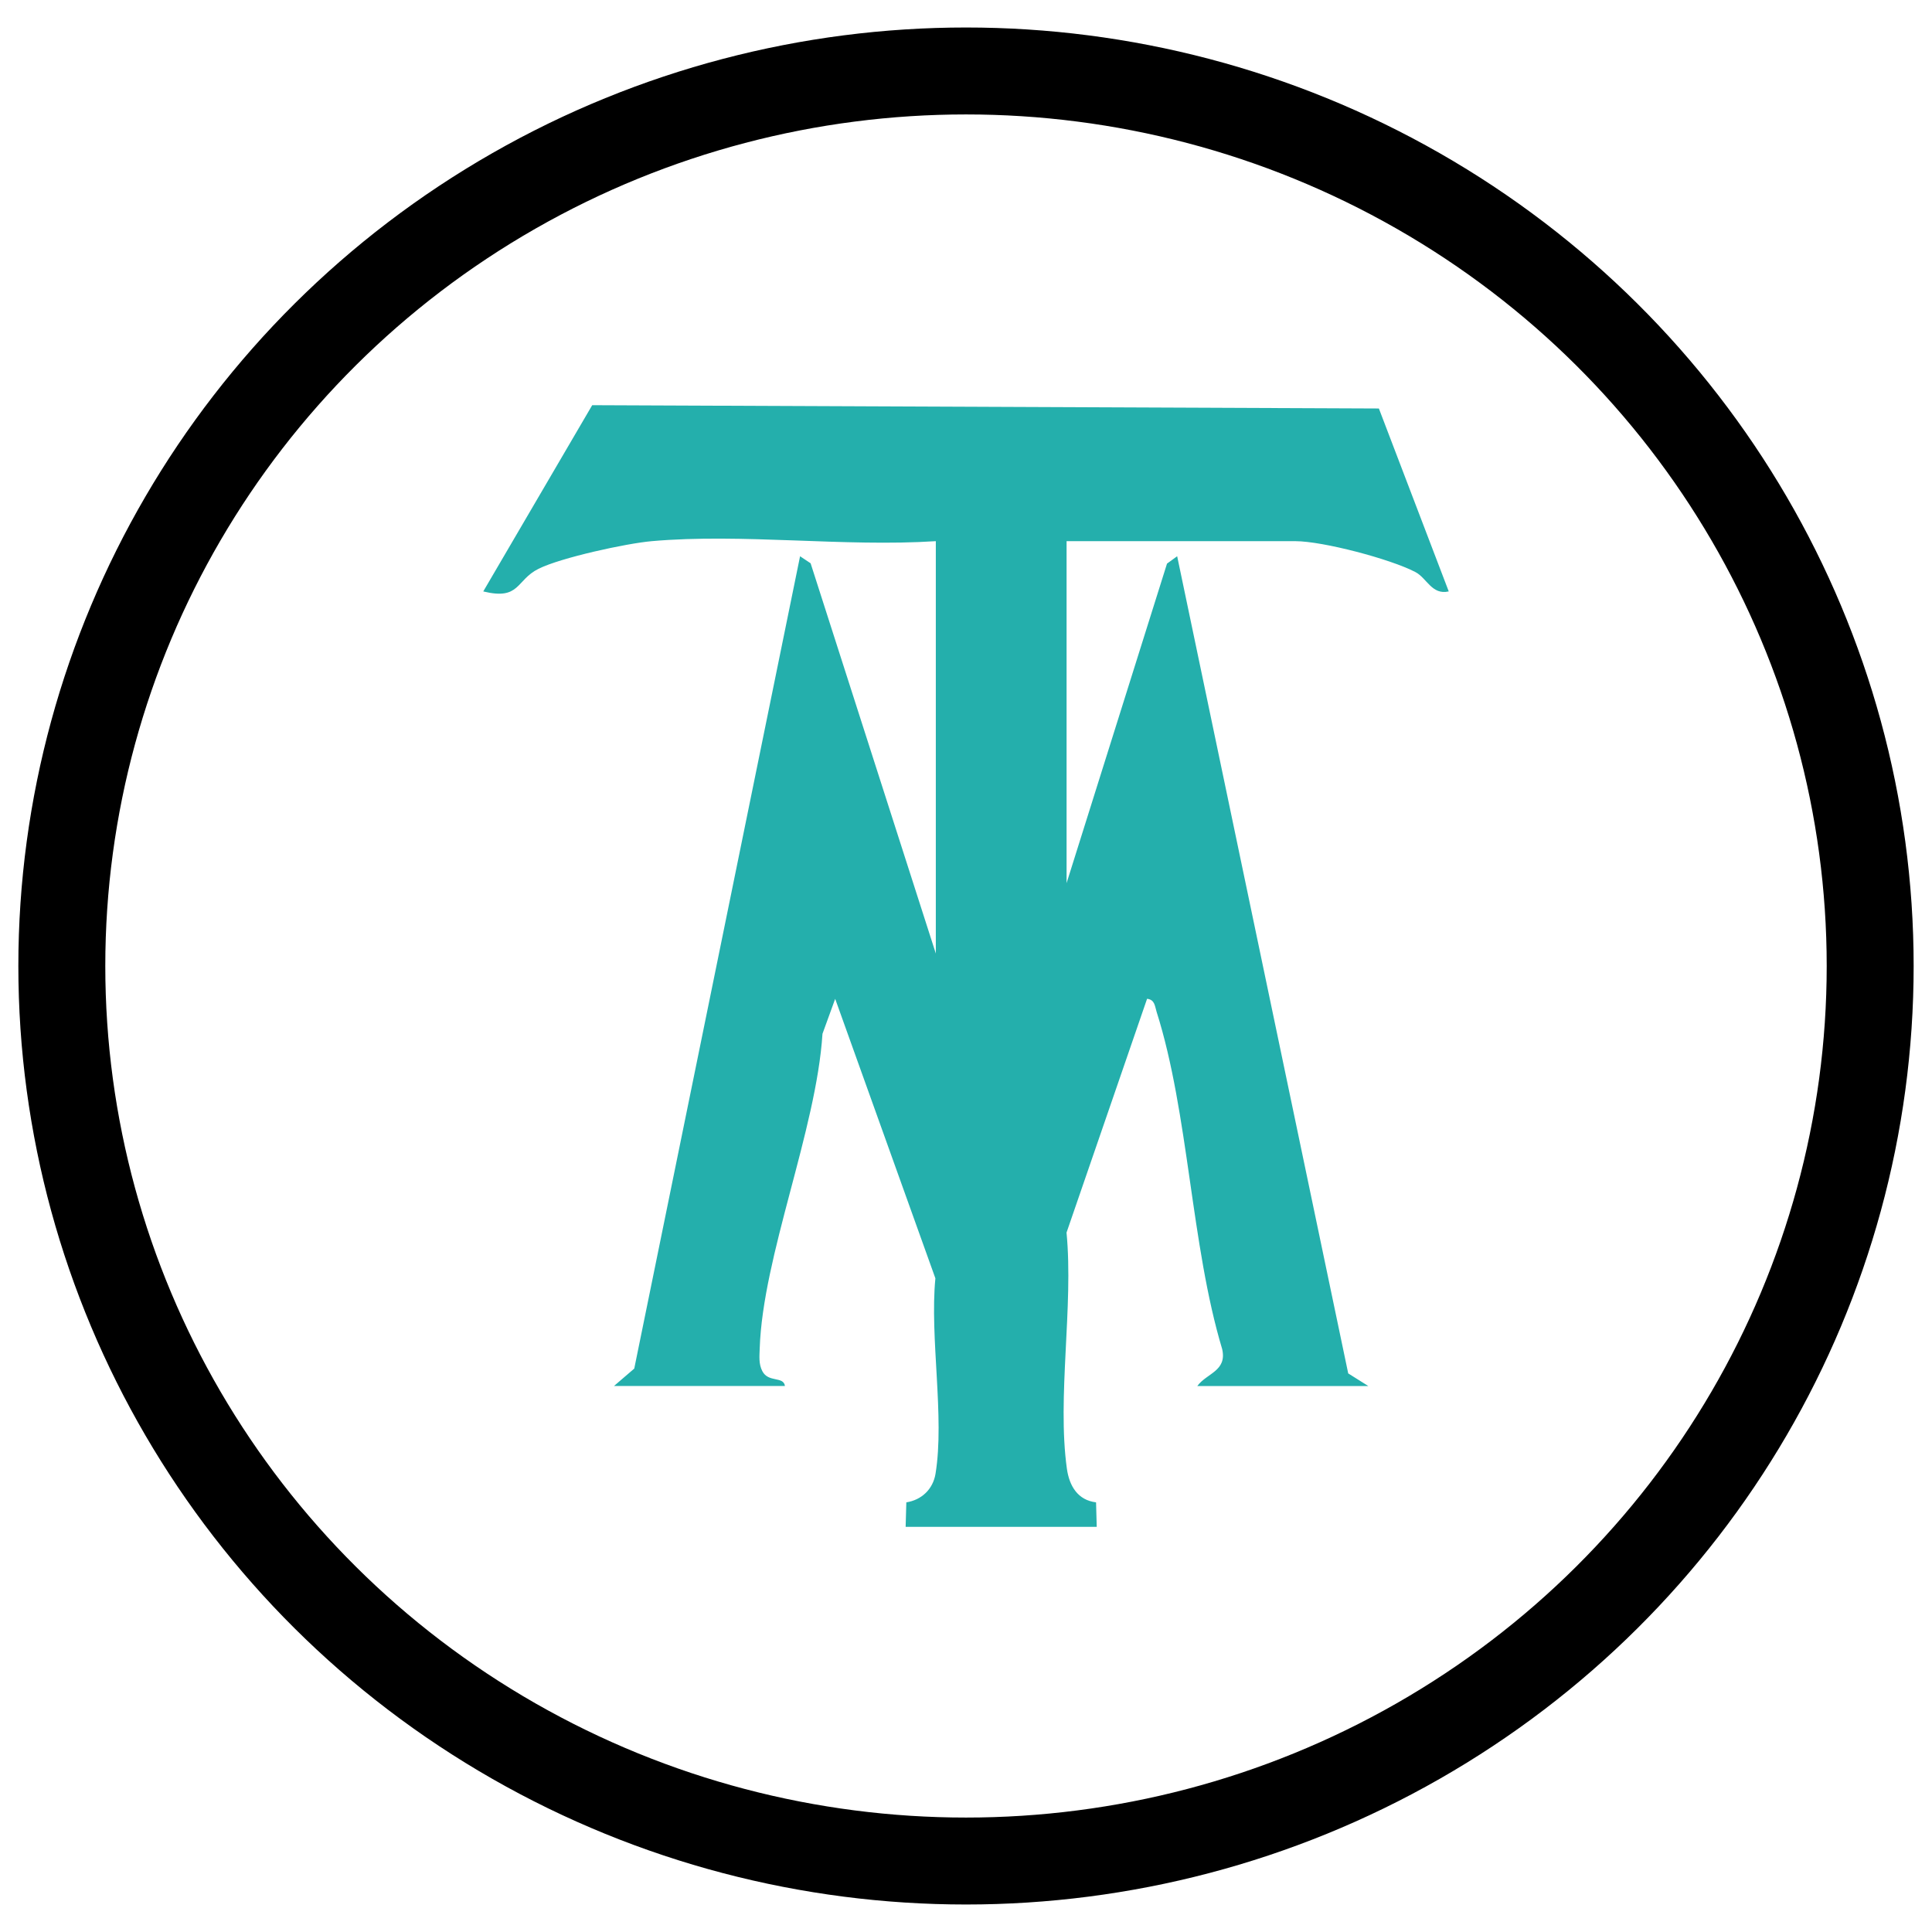
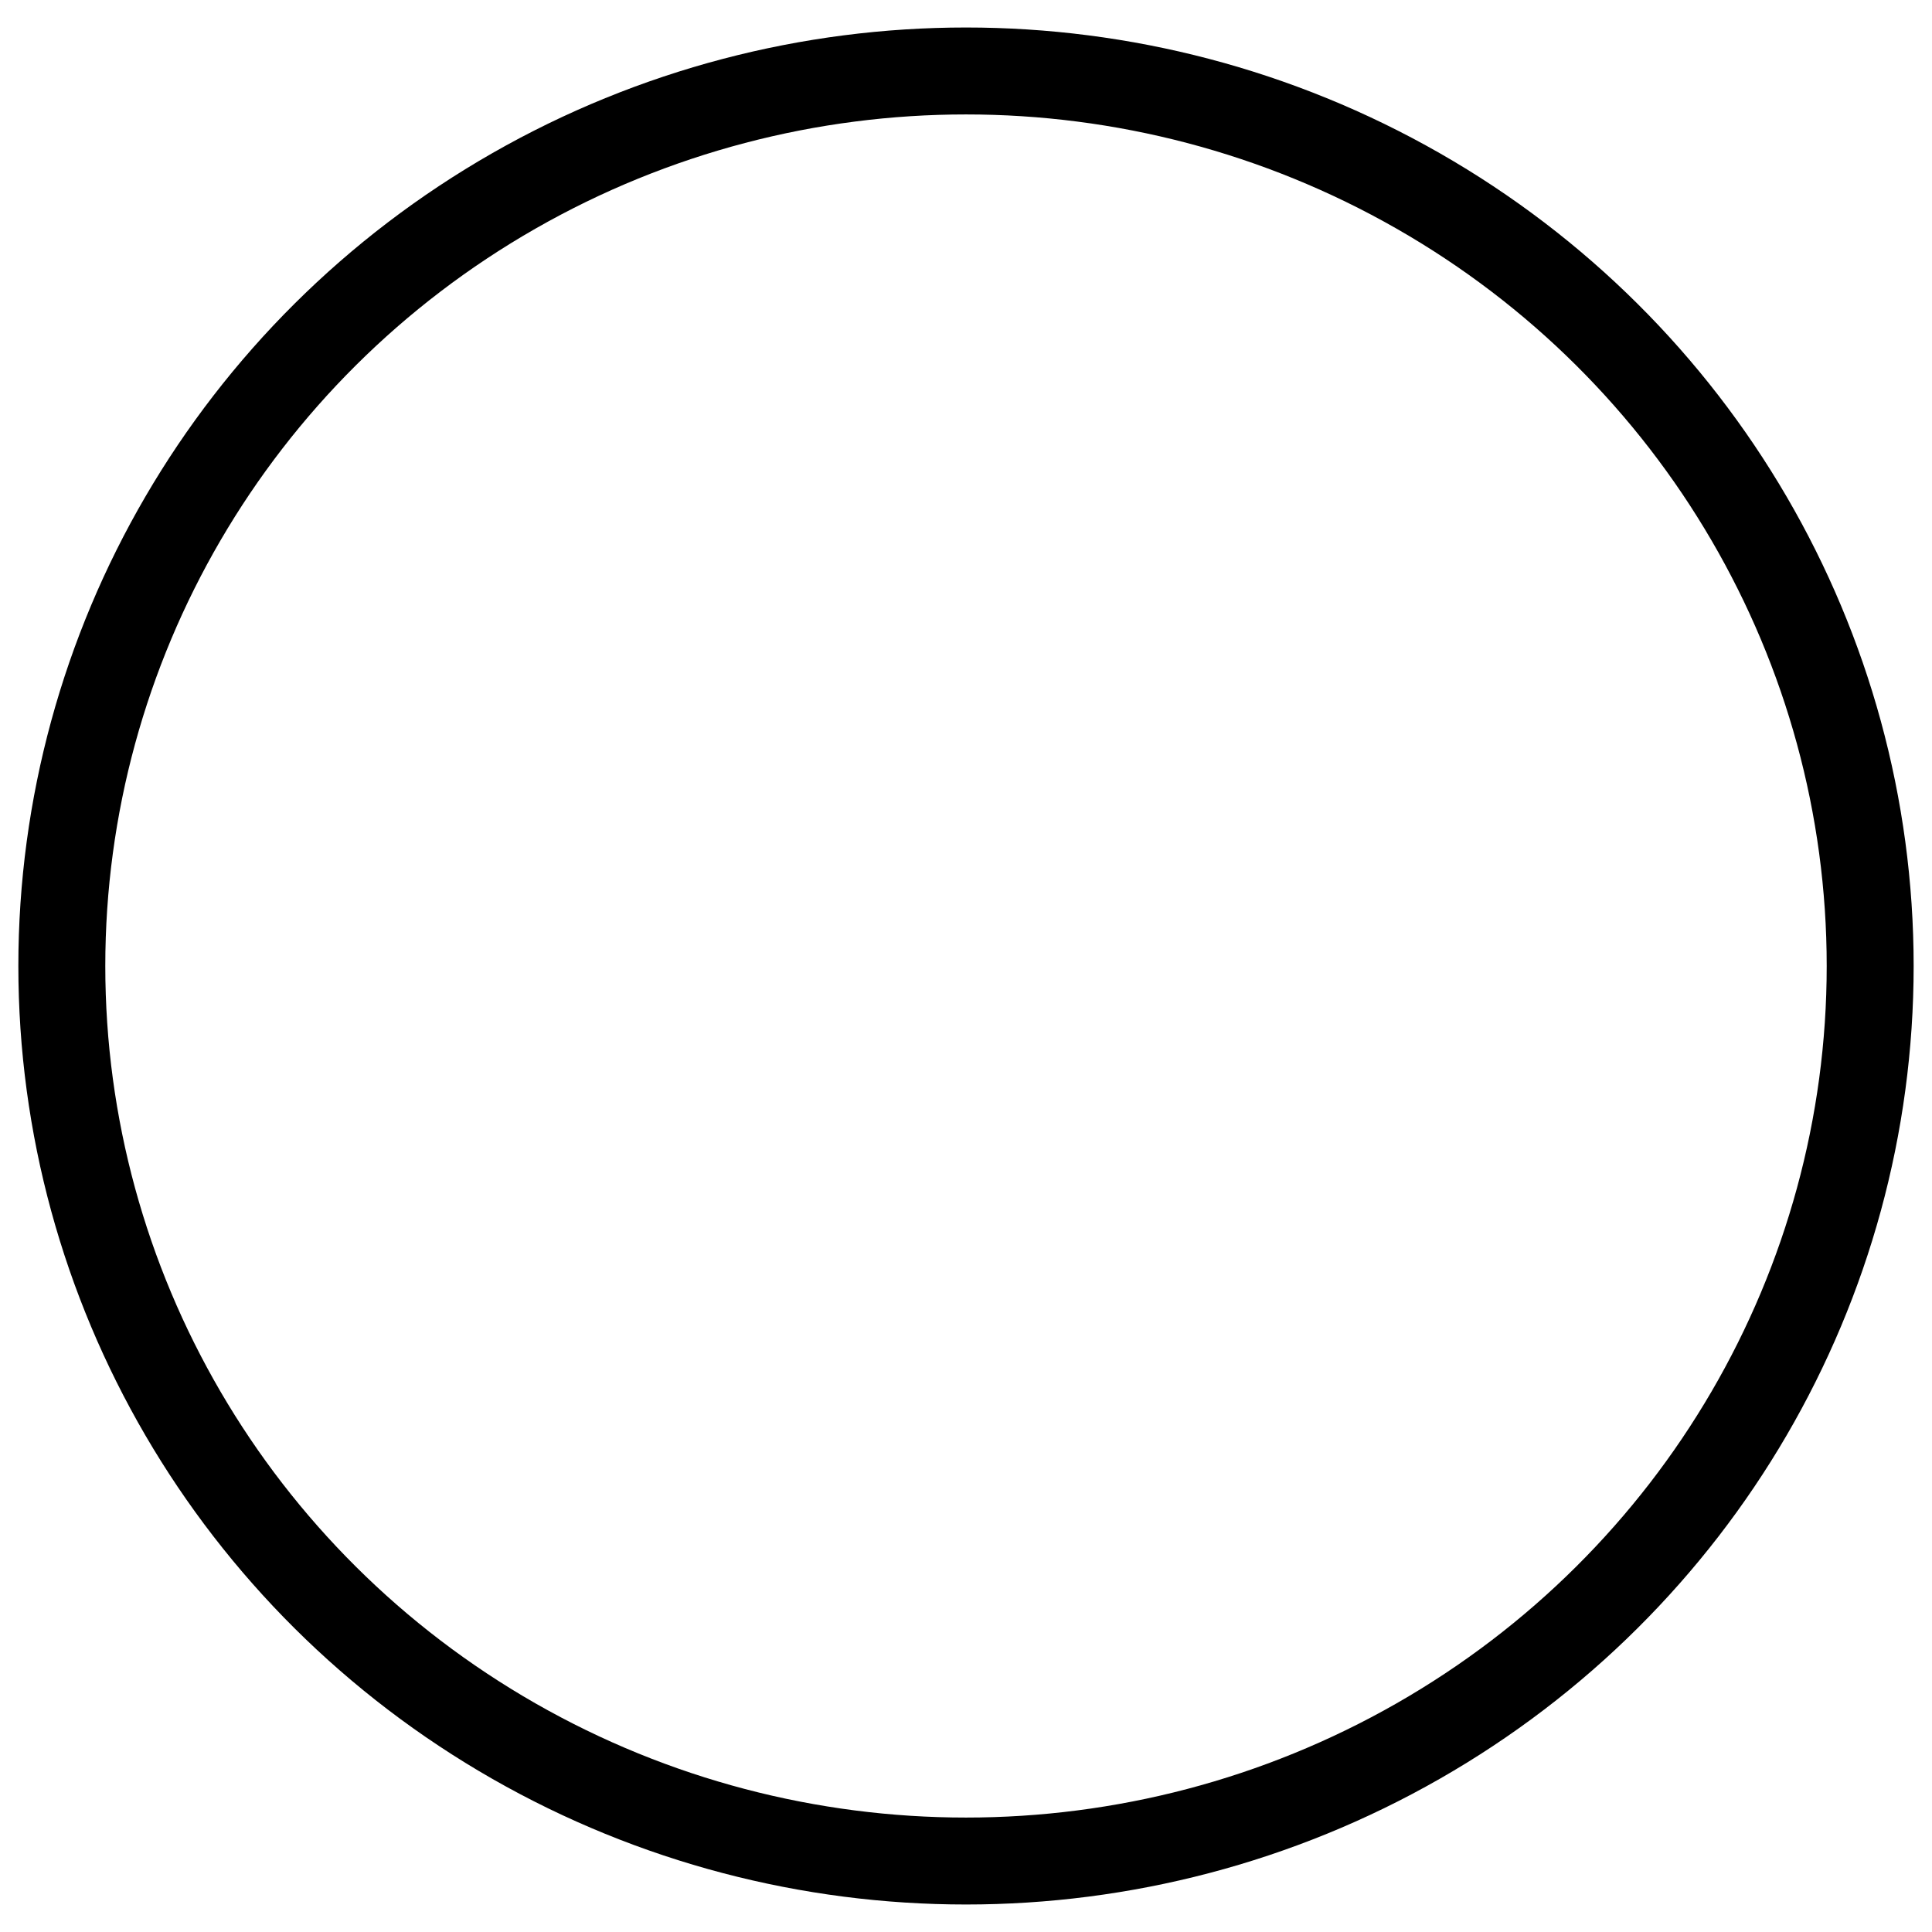
<svg xmlns="http://www.w3.org/2000/svg" id="Layer_1" data-name="Layer 1" viewBox="0 0 1200 1200">
  <defs>
    <style>
      .cls-1 {
        fill: none;
        stroke: #000;
        stroke-linecap: round;
        stroke-miterlimit: 10;
        stroke-width: 54px;
      }

      .cls-2 {
        fill: #24afac;
      }
    </style>
  </defs>
  <ellipse class="cls-1" cx="600" cy="600" rx="561.6" ry="555.92" />
-   <path class="cls-2" d="M404.78,336.13c-15.77,1.39-56.37,10.22-70.29,17.16-14.19,7.07-11.34,19.67-34.33,14.06l67.67-115.68,488.62,2.05,43.39,113.62c-10.51,2.4-13.55-8.28-20.73-12.03-15.57-8.14-57.58-19.18-74.52-19.18h-142.12v212.4l62.38-198.46,6.31-4.58,106.24,507.56,12.47,7.83h-106.2c5.85-8.01,18.56-9.24,15.45-22.92-19.46-64.76-20.74-146.47-40.73-209.49-1.11-3.48-1.05-7.55-5.92-8.1l-50.03,145.22c4.41,45.71-5.96,102.31.22,146.62,1.52,10.88,6.87,19.6,18.12,20.92l.42,15.21h-118.69l.43-15.2c9.41-1.46,16.54-8.09,18.13-17.76,5.77-35.29-3.67-84.5-.08-121.38l-62.24-173.6-7.89,21.72c-3.83,59.86-37.14,138.2-38.99,195.5-.15,4.78-.69,9.49,1.59,13.95,3.79,7.42,13.21,3.02,14.09,9.31h-106.2l12.6-10.83,102.99-504.55,6.55,4.37,77.77,242.39v-256.13c-57.05,3.7-120.15-4.97-176.48,0Z" />
</svg>